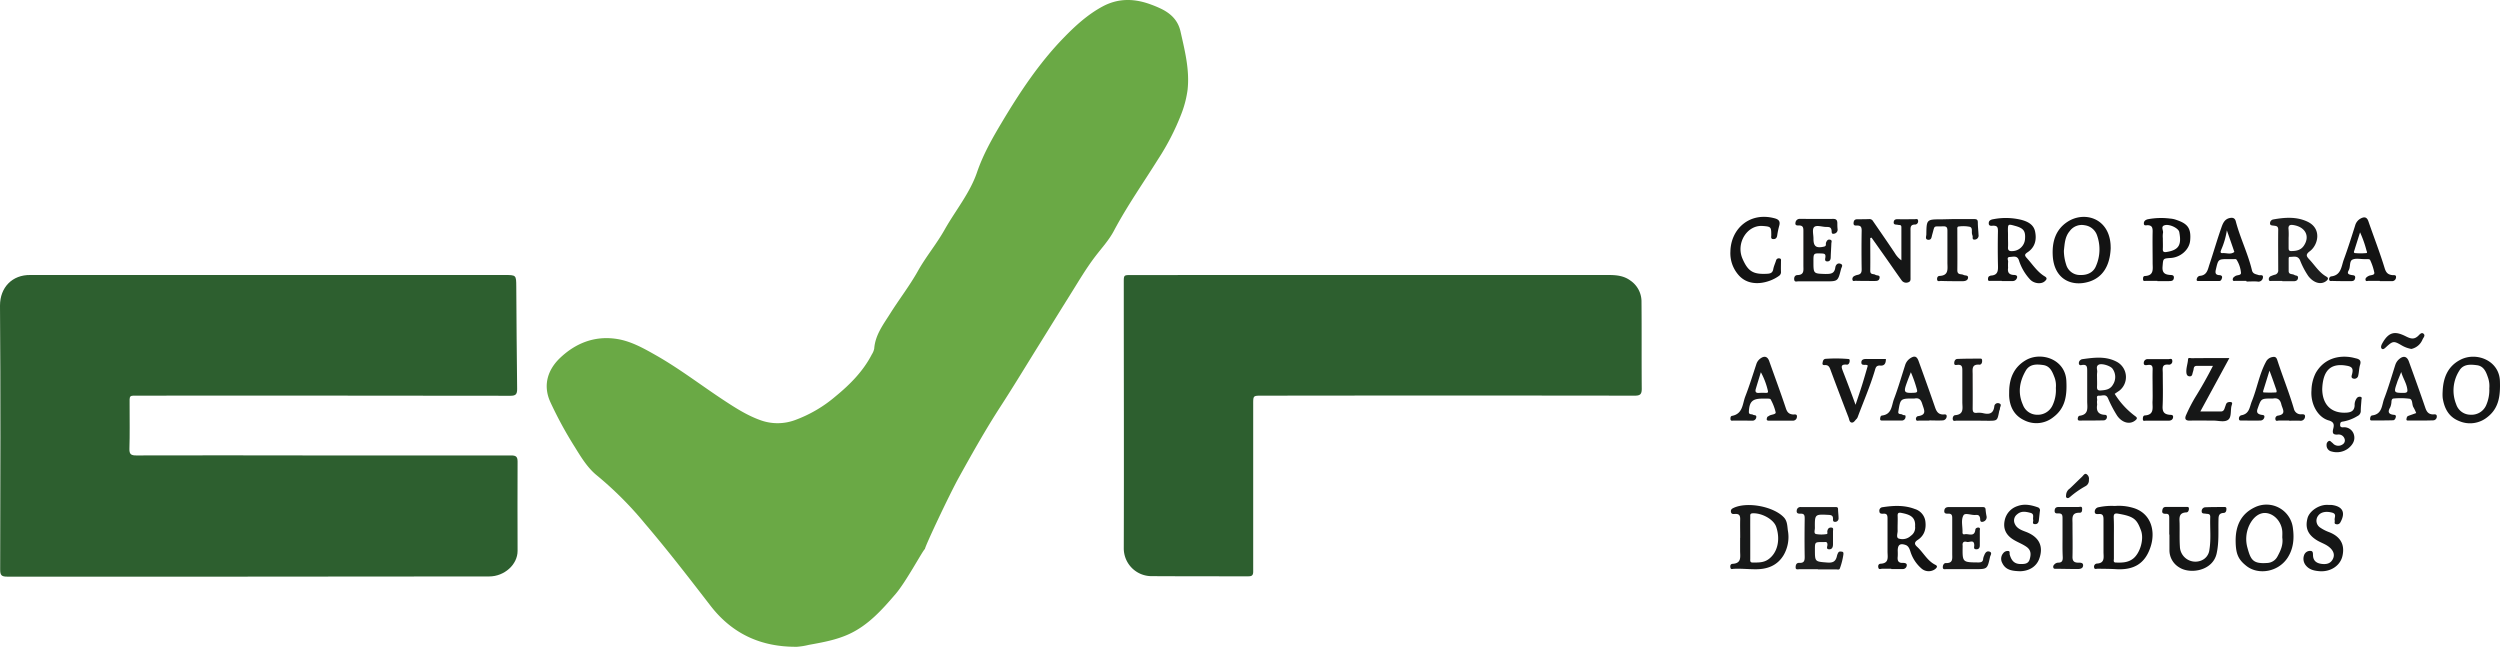
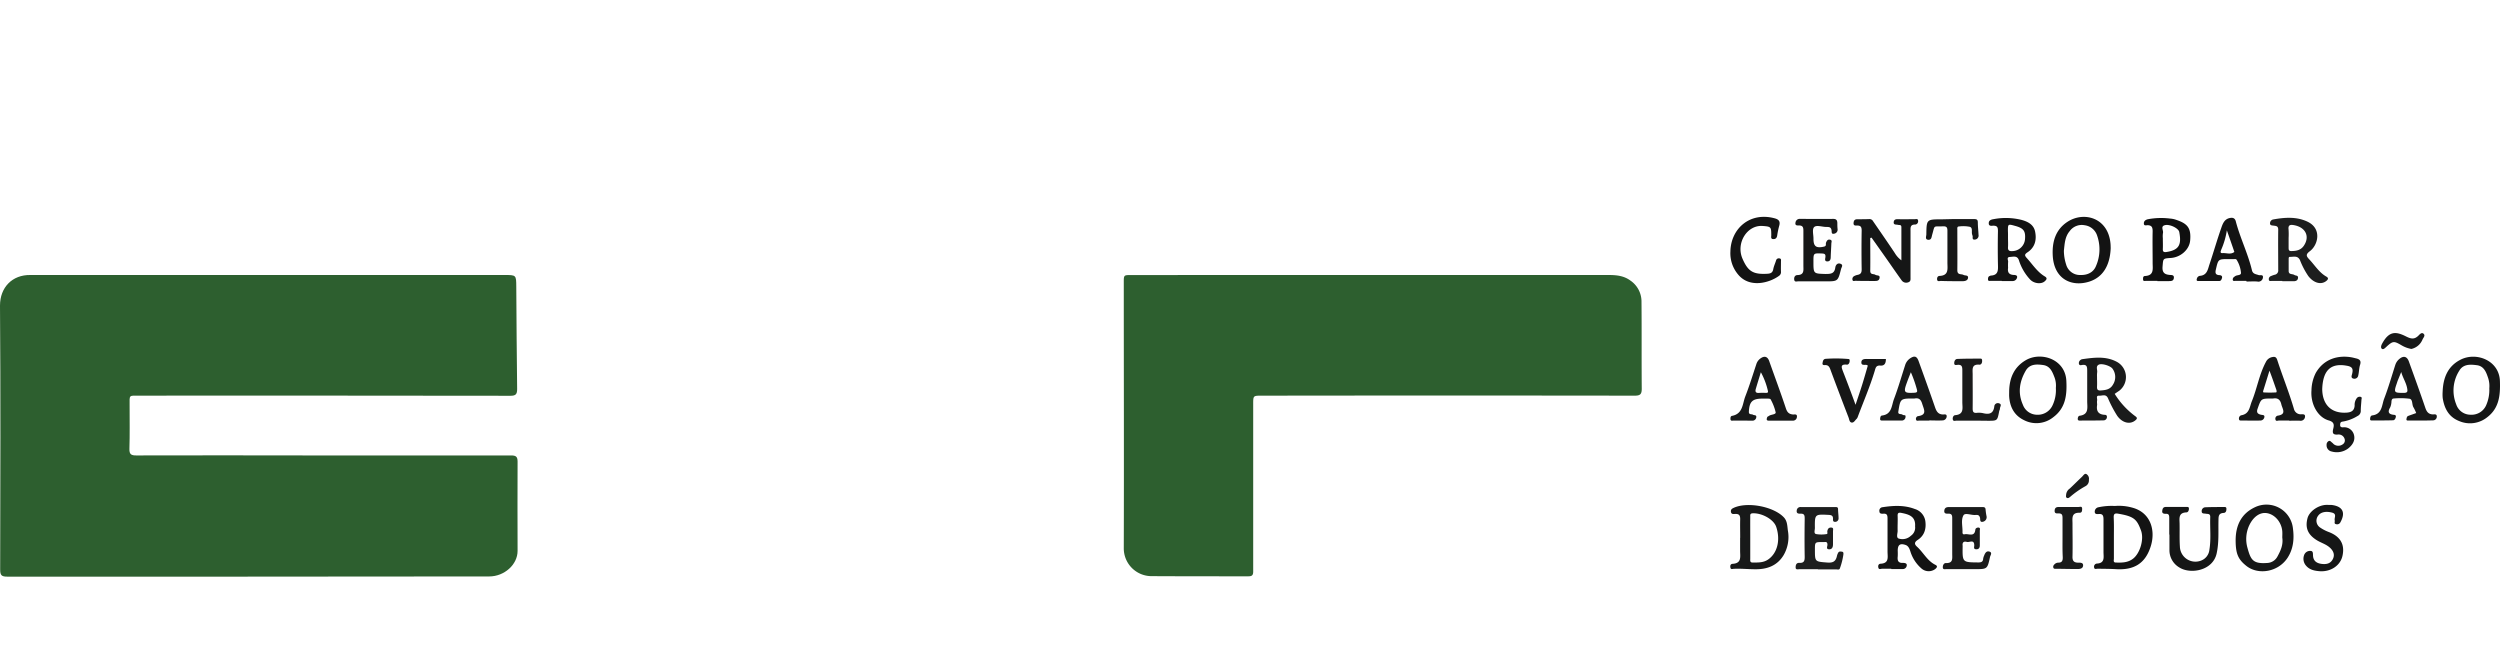
<svg xmlns="http://www.w3.org/2000/svg" viewBox="0 0 900 232.84">
  <defs>
    <style>.cls-1{fill:#6aa945;}.cls-2{fill:#2d5f2f;}.cls-3{fill:#151616;}.cls-4{fill:#1d1e1e;}.cls-5{fill:#1a1b1b;}.cls-6{fill:#131313;}.cls-7{fill:#181919;}.cls-8{fill:#161717;}.cls-9{fill:#0f0f0f;}</style>
  </defs>
  <g id="Layer_2" data-name="Layer 2">
    <g id="Layer_1-2" data-name="Layer 1">
-       <path class="cls-1" d="M322.46,213.78c-4.87,5.68-9.82,11.26-16.78,14.48-4.61,2.13-9.58,3-14.53,3.9a25.58,25.58,0,0,1-4.22.68c-12.79.12-23.23-4.51-31.19-14.83-7.67-9.94-15.34-19.89-23.5-29.45A127.52,127.52,0,0,0,215,171.25c-3.44-2.74-5.76-6.58-8.07-10.33a141.69,141.69,0,0,1-8.82-16.21c-2.92-6.45-.52-12,3.5-15.84,5.6-5.32,12.34-8,20.11-6.9,5.23.73,9.85,3.34,14.4,5.92,8.5,4.82,16.23,10.79,24.37,16.15,4.37,2.88,8.81,5.72,13.77,7.4a18.11,18.11,0,0,0,12-.23,47.57,47.57,0,0,0,14.47-8.47c5.21-4.27,10-9.05,13.15-15.19a5.79,5.79,0,0,0,.84-2.06c.37-4.93,3.29-8.7,5.76-12.63,3.23-5.14,7-10,9.94-15.25s6.73-9.75,9.64-14.92c3.89-6.9,9.1-13.14,11.67-20.67,2.19-6.38,5.43-12.11,8.82-17.79,6.49-10.89,13.48-21.47,22.36-30.61,4.19-4.32,8.63-8.38,14-11.28,5.78-3.11,11.61-2.9,17.55-.67a38.67,38.67,0,0,1,3.75,1.59C421.67,5,424.13,7.45,425,11.4c1.55,6.9,3.31,13.77,2.53,20.93A37.68,37.68,0,0,1,425.29,41a87.75,87.75,0,0,1-8.44,16.41C411.54,65.92,405.74,74.16,401,83.1c-1.74,3.31-4.37,6.16-6.67,9.17-3.41,4.46-6.23,9.32-9.21,14.06-3.62,5.78-7.2,11.59-10.8,17.38-4.72,7.57-9.33,15.22-14.18,22.7-5.34,8.25-10.15,16.81-14.9,25.39-3.4,6.11-12.25,24.9-12.26,25.83h0C332.28,198,326.22,209.39,322.46,213.78Z" />
      <path class="cls-2" d="M89.18,207.59q-43.29,0-86.59,0c-2.09,0-2.53-.54-2.53-2.58.07-31.66.18-63.32-.06-95C0,103.47,4.41,98.89,10.94,99c1.23,0,2.46,0,3.69,0h167c4.21,0,4.2,0,4.23,4.2.09,12.28.15,24.56.31,36.84,0,1.88-.5,2.44-2.41,2.44q-66.74-.09-133.46-.05c-4.05,0-3.64-.38-3.64,3.6,0,5.18.09,10.37-.07,15.55-.06,2,.67,2.38,2.46,2.38q31.22-.07,62.44,0,36.22,0,72.46,0c1.69,0,2.39.34,2.38,2.24-.08,10.71,0,21.43,0,32.14,0,4.92-4.78,9.17-10.17,9.18l-77.79.06H89.18Z" />
      <path class="cls-2" d="M493.22,99Q536.1,99,579,99c2.78,0,5.54.22,7.94,2a9.14,9.14,0,0,1,4,7.42c.1,10.51,0,21,.09,31.52,0,2-.58,2.5-2.54,2.5q-67.14-.09-134.29,0c-3.08,0-3.05,0-3.05,3.13q0,30.09,0,60.18c0,1.37-.47,1.73-1.79,1.72-11.67,0-23.33,0-35-.06a10,10,0,0,1-9.8-9.93c.1-31.93,0-63.86,0-95.8,0-2.65,0-2.66,2.64-2.66Q450.23,99,493.22,99Z" />
      <path class="cls-3" d="M673.29,85.69c0,3.94.06,7.88,0,11.81,0,1.49,1.18,1,1.81,1.41s1.72,0,1.55,1.14-1.11,1.1-1.93,1.1c-2.25,0-4.5,0-6.75-.06-.4,0-1,.33-1.1-.47a1.19,1.19,0,0,1,.61-1.21,4.43,4.43,0,0,1,1.32-.47c1.12-.24,1.42-.86,1.4-2q-.12-7,0-13.91c0-1.3-.32-1.84-1.63-1.84-.53,0-1.34.14-1.29-.85s.43-1.41,1.38-1.41c1.43,0,2.86,0,4.29-.06a1.43,1.43,0,0,1,1.34.74c2.63,3.83,5.28,7.63,7.85,11.5a8.7,8.7,0,0,0,2.36,2.61c0-4.12,0-8,0-11.93,0-1-.73-.7-1.26-.85s-1.58.1-1.51-.91.72-1.15,1.62-1.12c2,.06,4,0,5.93,0,.47,0,1.2-.3,1.24.6a1.18,1.18,0,0,1-1,1.33c-1.92-.05-1.74,1.18-1.73,2.45,0,5.52,0,11.05,0,16.57,0,.74.14,1.47-.87,1.79a2,2,0,0,1-2.34-.74c-2.56-3.57-5-7.17-7.57-10.76q-1.62-2.31-3.26-4.6Z" />
      <path class="cls-4" d="M821.63,101.13c-1.23,0-2.45,0-3.68,0-.42,0-1.06.24-1.17-.44a1.16,1.16,0,0,1,.76-1.3,10.55,10.55,0,0,1,1.33-.48,1.53,1.53,0,0,0,1.29-1.71c0-4.84-.07-9.67,0-14.51,0-1.36-.75-1.32-1.63-1.46-.55-.09-1.37,0-1.32-.89A1.41,1.41,0,0,1,818.36,79c4.19-.75,8.44-1.07,12.39.83,5.19,2.49,3.79,8.36.8,10.6-1.65,1.23-1.23,1.86-.16,3,2,2.13,3.49,4.67,6.1,6.15.86.49.67,1,0,1.55-1.9,1.53-4.56.75-6.48-1.72a28.3,28.3,0,0,1-3-5.72c-.85-1.83-2.35-1.16-3.67-1.22-.42,0-.42.44-.42.78,0,1.43,0,2.87,0,4.3S825.3,98.5,826,99c.46.3,1.35.08,1.29,1s-.71,1.24-1.58,1.24c-1.36,0-2.72,0-4.08,0Zm2.27-15.46v3.46c0,.65,0,1.26.92,1.25,1.75,0,3.41-.28,4.5-1.83,2.35-3.36.75-6.74-3.52-7.5-1.26-.23-2.12-.09-1.92,1.56A26,26,0,0,1,823.9,85.67Z" />
      <path class="cls-3" d="M836,140.07c.07,5.69,3.34,8.83,8.76,8.48,1.66-.11,2.77-.66,2.91-2.52a4.06,4.06,0,0,1,.78-2.7,1.32,1.32,0,0,1,1.27-.49c.76.14.42.72.4,1.14-.07,1.29-.24,2.58-.24,3.87a2,2,0,0,1-1.18,1.92,14.68,14.68,0,0,1-5.31,2c-.86.12-.91.51-.94,1.19s.35.89,1,.88a3.63,3.63,0,0,1,3.94,2.57c.63,2.11-.48,3.77-2,5a6.8,6.8,0,0,1-6,1.13,2.25,2.25,0,0,1-1.82-2.36,1.47,1.47,0,0,1,.73-1.38c.55-.29.85.25,1.21.51s.48.49.75.68a2.68,2.68,0,0,0,3.07,0,1.65,1.65,0,0,0,.72-2,2.22,2.22,0,0,0-2.37-1.56c-1.93.17-2.08-.59-1.69-2.18.33-1.34.29-2.35-1.66-2.9-4-1.13-6.58-6-6.2-10.8a14.48,14.48,0,0,1,1.54-6.28c2.92-5.1,8.06-6.5,13-5.61.47.09.93.22,1.39.33,1.28.28,2.08.76,1.57,2.36-.39,1.22-.35,2.56-.66,3.81a1.37,1.37,0,0,1-1.67,1.15c-1.09-.21-.69-1.09-.55-1.64.42-1.7.26-2.65-1.87-3C838.71,130.52,836.23,133.75,836,140.07Z" />
      <path class="cls-5" d="M761.29,141.79a29,29,0,0,0,7.42,8.05c.88.61.6,1,0,1.5-2,1.65-4.82.82-6.57-1.74a43.76,43.76,0,0,1-3.27-6.25c-.76-1.64-2.08-.83-3.15-.9-1.31-.09-.63,1.06-.75,1.67s0,1.09,0,1.63c-.33,2,.25,3.38,2.52,3.57.47,0,1,.05,1,.72a1.21,1.21,0,0,1-1.09,1.29c-2.92.08-5.85.06-8.78.08-.39,0-.63-.18-.63-.6s.17-1.07.68-1.14c3.43-.45,2.72-3,2.72-5.22,0-3.68,0-7.36,0-11,0-1.36-.09-2.3-1.81-2.06-.38.06-1,.27-1.17-.42a1.37,1.37,0,0,1,.63-1.42,1.25,1.25,0,0,1,.54-.24c4.33-.61,8.71-1.2,12.73,1.09a6.23,6.23,0,0,1,.58,10.3C762.42,141,761.9,141.36,761.29,141.79Zm-6.36-6.11c0,1.16.06,2.32,0,3.47s.31,1.49,1.39,1.41c1.73-.13,3.34-.33,4.34-2.08a5.06,5.06,0,0,0-.15-5.74c-.67-1-3.87-2.06-5-1.44s-.37,1.82-.53,2.75A9.82,9.82,0,0,0,754.93,135.68Z" />
      <path class="cls-6" d="M680.85,204.75c-1.09,0-2.18,0-3.27,0-.48,0-1.17.41-1.37-.38s.1-1.4.8-1.43c3.17-.16,2.5-2.45,2.5-4.36,0-3.95,0-7.91,0-11.87,0-1.23-.18-1.91-1.61-1.77-.52,0-1.29.06-1.32-.87a1.24,1.24,0,0,1,1.09-1.47c3.93-.6,7.86-.82,11.66.64a5.37,5.37,0,0,1,3.79,4.35c.38,2.76-.33,5.21-2.71,6.76-1.4.91-1.19,1.64-.26,2.49,2.29,2.08,3.67,5.08,6.61,6.51,1,.5.41,1.11-.14,1.55a3.94,3.94,0,0,1-5-.34,13.27,13.27,0,0,1-3.84-5.9c-.33-1.06-.72-2.13-1.82-2.49-2-.66-2.78,0-2.78,2.13a20,20,0,0,1,0,2.05c-.16,1.44.15,2.38,1.89,2.29.55,0,1.42.1,1.37.83a1.42,1.42,0,0,1-1.48,1.39h-4.09Zm8.58-15.27c.26-3.54-2.14-4.3-5-4.85-1-.19-1.33.1-1.28,1.15.08,1.77-.06,3.55,0,5.32,0,1-.6,2.43.39,2.78a4.4,4.4,0,0,0,4.37-1A3.55,3.55,0,0,0,689.43,189.48Z" />
      <path class="cls-6" d="M720.62,101.11c-1.3,0-2.59,0-3.89,0-.41,0-1.06.21-1.05-.56,0-.47.06-1,.61-1.19.13,0,.25-.15.38-.15,2.83-.13,2.64-2.07,2.59-4.1q-.12-5.92,0-11.86c0-1.28-.13-2-1.66-2-.54,0-1.7.32-1.65-.93,0-1,.88-1.29,1.71-1.42a23.55,23.55,0,0,1,10.13.27c2.24.62,4.3,1.67,4.83,4.13.64,3,0,5.75-2.73,7.54-1.2.79-1,1.21-.2,2.11,2.08,2.29,3.76,5,6.51,6.61,1,.62.46,1.21-.13,1.73-1.29,1.13-4,.79-5.34-.79a18.16,18.16,0,0,1-3.86-6.61c-.56-2-2-1.45-3.29-1.39-1.42.07-.49,1.28-.67,1.94a19.45,19.45,0,0,0,0,2c-.23,1.55.28,2.41,1.94,2.54.53,0,1.45.06,1.31.88a1.62,1.62,0,0,1-1.62,1.32h-3.88Zm2.26-15.56c0,1.15.08,2.32,0,3.47s.51,1.46,1.57,1.38A4.67,4.67,0,0,0,729,86.14c.25-3-.5-4-3.63-4.84-2.47-.69-2.53-.65-2.52,1.8C722.89,83.91,722.89,84.73,722.88,85.55Z" />
      <path class="cls-7" d="M626.47,193.6c0-2.25-.06-4.51,0-6.75,0-1.33-.42-1.88-1.75-1.83-.61,0-1.44.24-1.59-.79-.12-.87.48-1.17,1.12-1.46,5-2.21,14.27-.39,17.93,3.47,1.29,1.37,1.23,3.14,1.46,4.78a13,13,0,0,1-1.55,8.85c-2.33,3.84-6,5.11-10.2,5.06-2.58,0-5.16-.29-7.76-.15-.42,0-1,.33-1.17-.38s0-1.38.77-1.42c3.35-.19,2.71-2.6,2.71-4.67,0-1.57,0-3.14,0-4.71Zm3.62,0h0c0,2.52,0,5,0,7.56,0,.59-.15,1.34.79,1.35,2,0,3.92.1,5.66-1.1,3.32-2.28,4.5-7.05,2.88-11.78-.92-2.67-5.15-5-8.48-4.84-1,.05-.85.69-.85,1.24C630.07,188.57,630.09,191.1,630.09,193.62Z" />
      <path class="cls-6" d="M761.34,182.15a17.76,17.76,0,0,1,6.17.57c6.9,1.77,8.63,8.5,6.65,14.28-2,6-6.08,8.29-12.45,7.9-2.17-.13-4.35-.12-6.53-.16-.51,0-1.19.35-1.3-.47a1.13,1.13,0,0,1,.93-1.38c3.06-.13,2.45-2.32,2.45-4.19,0-3.88,0-7.76,0-11.65,0-1.28-.17-2.13-1.71-2-.66.05-1.5.1-1.44-.93a1.61,1.61,0,0,1,1.42-1.52A22.13,22.13,0,0,1,761.34,182.15ZM761,193.56h0c0,2.51,0,5,0,7.54,0,.54-.32,1.39.65,1.41,2.18.07,4.33.08,6.22-1.36,2.47-1.86,4.08-6.93,2.9-10.15-1.5-4.11-2.57-5.09-8.12-6.06-1.33-.24-1.78,0-1.71,1.48C761.06,188.79,761,191.18,761,193.56Z" />
      <path class="cls-3" d="M879.35,141c.18-4.95,1.81-9.18,6.5-11.54,5.66-2.86,13.86.3,14.12,7.7.17,5-.22,9.68-4.51,13a9.88,9.88,0,0,1-10.19,1.41c-3.73-1.47-5.33-4.56-5.9-8.31A15.2,15.2,0,0,1,879.35,141Zm16.8-1.18a9.39,9.39,0,0,0-.43-3.78c-.7-2.06-1.48-4.24-4.05-4.57-2.37-.3-4.9-.46-6.34,2a13.26,13.26,0,0,0-1.1,12.08,5.41,5.41,0,0,0,5.22,3.75,5.72,5.72,0,0,0,5.54-3.35A13.61,13.61,0,0,0,896.15,139.77Z" />
      <path class="cls-8" d="M804.83,194.55c0-5.38,2-9.67,7.06-12a9.59,9.59,0,0,1,13.58,7.78c.49,3.77.11,7.36-2,10.56-3.49,5.2-10.69,6.15-14.82,2.8C805.64,201.3,804.85,199.21,804.83,194.55Zm16.79-1c0-.67.06-1.49,0-2.3-.28-3.31-2.71-6.11-5.62-6.53-2.53-.37-4.92,1.44-6.34,4.55a11.7,11.7,0,0,0-.56,8c1.18,4.31,2,5.77,7.09,5.4a4.36,4.36,0,0,0,3.74-2.42C821.07,198.16,822,196.07,821.62,193.51Z" />
      <path class="cls-6" d="M759.85,89.32c-.25,6.35-2.87,10.49-7.67,12.05-6.24,2-12.71-.72-13.19-9.32-.28-5,1-9.51,5.54-12.35,5.88-3.64,14.42-1.24,15.25,8C759.83,88.23,759.83,88.77,759.85,89.32ZM743,90.25a16.29,16.29,0,0,0,.82,5A5.14,5.14,0,0,0,749,99c2.69.07,4.7-1.09,5.55-3.22A14.93,14.93,0,0,0,755,84.92a5.44,5.44,0,0,0-4.52-3.83,5.34,5.34,0,0,0-5.37,2.09C743.34,85.26,743.28,87.79,743,90.25Z" />
      <path class="cls-6" d="M723.3,140.89c.08-4.78,1.74-8.74,6-11.23,5.5-3.19,14.17-.34,14.58,7.36.27,5.17-.25,9.84-4.67,13.15a9.7,9.7,0,0,1-10.57,1.08c-3.58-1.73-5.15-4.85-5.35-8.73C723.28,142,723.3,141.43,723.3,140.89Zm16.81-1.23a8.59,8.59,0,0,0-.44-3.68c-.77-2-1.55-4.19-4.09-4.56s-4.94-.37-6.34,2.07c-2.22,3.87-2.91,7.93-1,12.23a5.48,5.48,0,0,0,5.12,3.59,5.84,5.84,0,0,0,5.47-3.21A12.81,12.81,0,0,0,740.11,139.66Z" />
      <path class="cls-3" d="M780.93,192.42c0-2,0-3.95,0-5.93,0-1-.13-1.58-1.29-1.52-.61,0-1.34-.1-1.24-1s.36-1.48,1.36-1.47c2.46,0,4.91,0,7.37,0,.38,0,.85-.07.88.55s-.25,1.39-.89,1.41c-2.88.09-2.52,2.07-2.47,3.94.06,2.8-.07,5.6.11,8.38a5.59,5.59,0,0,0,7.71,5,4.64,4.64,0,0,0,2.91-3.84c.65-3.92.16-7.89.31-11.84,0-1.31-.91-1-1.68-1.18-.54-.09-1.39.08-1.4-.81a1.37,1.37,0,0,1,1.17-1.48c2.38-.12,4.76-.09,7.14-.1.59,0,.61.44.58.85,0,.66-.28,1.24-1,1.28-1.94.1-1.82,1.41-1.85,2.82-.08,3.93.21,7.84-.66,11.78-1.37,6.23-9.49,7.58-13.47,5A7.18,7.18,0,0,1,781,198c0-1.85,0-3.69,0-5.53Z" />
      <path class="cls-7" d="M694.57,151.42c-1.23,0-2.46,0-3.68,0-.41,0-1,.29-1.14-.47a1,1,0,0,1,.67-1.13c3.41-.45,2.23-2.32,1.6-4.36-.49-1.63-1.18-2.3-2.81-2H689c-4.85,0-4.86,0-5.6,4.69-.2,1.23,1,.73,1.49,1.13s1.22-.13,1.1.79a1.34,1.34,0,0,1-1.31,1.33c-2.38,0-4.77,0-7.16,0-.72,0-.72-.39-.64-.92s.23-.84.69-.9c3.53-.43,3.39-3.62,4.25-5.89,1.52-4,2.69-8.09,4-12.13a4.55,4.55,0,0,1,1.7-2.46c1.63-1.14,2.52-.95,3.19.92,2,5.53,4,11.08,5.92,16.64.5,1.45,1.12,2.52,2.87,2.56.43,0,1.41-.29,1.3.78a1.52,1.52,0,0,1-1.56,1.35c-1.56.09-3.14,0-4.7,0ZM687.91,134c-.49,1.27-1,2.51-1.45,3.78-1.27,3.49-1,3.8,2.69,3.61,1.15-.06,1.15-.43.89-1.35A45.51,45.51,0,0,0,687.91,134Z" />
      <path class="cls-7" d="M869.83,148.7a15,15,0,0,0-.94-2c-.68-1-.21-2.88-1.44-3.15a25.8,25.8,0,0,0-5.7-.09c-.57,0-.75.46-.82,1a5.79,5.79,0,0,1-.46,2.19c-1,1.68-.57,2.5,1.32,2.69.45,0,.82.21.71.75s-.39,1.19-1,1.21c-2.58.09-5.17.06-7.76.07-.31,0-.52-.15-.5-.48,0-.57.17-1.26.75-1.34,3.65-.45,3.43-3.74,4.32-6.05,1.53-4,2.7-8.08,4-12.13a4.59,4.59,0,0,1,1.29-2c1.59-1.42,2.9-1.16,3.61.81,2,5.53,4,11.06,5.9,16.62.49,1.43,1.12,2.34,2.76,2.39.41,0,1.39-.26,1.38.74a1.35,1.35,0,0,1-1.25,1.4c-3.06.1-6.13.07-9.2.07-.31,0-.53-.15-.48-.48s.12-1,.64-1.19C867.91,149.38,868.81,149.07,869.83,148.7Zm-5.39-14.78c-.47,1.17-.89,2.2-1.31,3.23-.09.25-.16.51-.25.77-1.18,3.43-1.06,3.51,2.46,3.52,1.48,0,1.43-.6,1.23-1.7C866.2,137.71,865,136,864.44,133.92Z" />
      <path class="cls-7" d="M627.12,151.42c-1,0-2,0-3.07,0-.42,0-1,.23-1.09-.53,0-.49,0-1.07.58-1.18,3.94-.74,3.73-4.35,4.77-7,1.49-3.84,2.71-7.79,4-11.7a4,4,0,0,1,1.59-2.06c1.33-.92,2.43-.57,3,1,2,5.66,4.11,11.31,6,17,.47,1.44,1.08,2.12,2.57,2.27.43.05,1.57-.35,1.42.86a1.42,1.42,0,0,1-1.52,1.36c-2.86,0-5.72,0-8.59,0-1.08,0-.75-.72-.58-1.27.07-.19.42-.29.63-.45.78-.57,2.52-.45,2.41-1.29a18.22,18.22,0,0,0-1.82-4.68c-.09-.19-.6-.23-.93-.25-.68,0-1.36,0-2,0-3.64,0-4.74,1.09-4.9,4.79,0,1.1,1,.7,1.46,1s1.36,0,1.21.95a1.38,1.38,0,0,1-1.43,1.21C629.57,151.44,628.34,151.41,627.12,151.42ZM633.91,134c-.64,2.1-1.23,4-1.8,5.93-.35,1.14,0,1.64,1.27,1.51a18.76,18.76,0,0,1,2.25,0c.53,0,1,0,.81-.75A26.09,26.09,0,0,0,633.91,134Z" />
      <path class="cls-8" d="M824.1,151.4c-1.23,0-2.46,0-3.68,0-.46,0-1.17.41-1.28-.49a1.1,1.1,0,0,1,.82-1.27c3.32-.48,1.7-2.42,1.32-4.07s-1.27-2.43-3-2.1a1.86,1.86,0,0,1-.41,0c-3.9,0-3.84,0-5.12,3.62-.51,1.41,0,1.94,1.23,2.22.48.11,1.27,0,1.21.75a1.46,1.46,0,0,1-1.36,1.33c-2.38.07-4.77,0-7.15,0-.4,0-.62-.13-.65-.56a1.2,1.2,0,0,1,.78-1.32c3-.48,3-2.92,3.83-5,1.92-4.68,2.68-9.76,5.11-14.26a3.16,3.16,0,0,1,2.32-1.71c.87-.19,1.41,0,1.75,1.08,1.91,5.9,4.26,11.65,6,17.61a2.52,2.52,0,0,0,2.53,1.92c.46,0,1.57-.2,1.46.83a1.56,1.56,0,0,1-1.82,1.48c-1.29-.07-2.59,0-3.88,0Zm-7.08-18c-.81,2.63-1.49,4.82-2.17,7-.11.33-.26.86.07.87a39.21,39.21,0,0,0,4.47,0c.25,0,.22-.6.1-.93C818.73,138.18,818,136,817,133.41Z" />
      <path class="cls-4" d="M654.41,204.91c-2.18,0-4.36,0-6.54,0-.54,0-1.43.33-1.44-.62s.28-1.72,1.36-1.66c1.77.1,1.92-.87,1.9-2.3-.08-4.49-.06-9,0-13.49,0-1.13,0-2-1.53-1.91-.6,0-1.47,0-1.34-1.06a1.32,1.32,0,0,1,1.48-1.33c4.15,0,8.31,0,12.47,0,.53,0,.91.06.93.74,0,1.08.18,2.17.18,3.26a1.22,1.22,0,0,1-1.25,1.33c-.87,0-.74-.66-.74-1.15,0-1.11-.62-1.31-1.58-1.36-5-.25-5-.27-4.95,4.74,0,.75-.48,1.94.42,2.16a11.27,11.27,0,0,0,3.84,0c.44-.05.14-.71.22-1.08.16-.74.45-1.27,1.32-1.26,1.07,0,.71.81.72,1.33,0,1.56,0,3.13,0,4.7,0,1-.32,1.86-1.45,1.8s-.56-1.05-.55-1.61c0-.82-.28-1.12-1.06-1a3.21,3.21,0,0,1-.62,0c-2.83,0-2.83,0-2.83,2.71,0,4.44,0,4.32,4.52,4.67,2,.15,3-.44,3.41-2.37a4.32,4.32,0,0,1,.43-1.13c.33-.62.93-.48,1.45-.4s.47.6.44,1a24.52,24.52,0,0,1-1.23,4.91c-.2.75-.9.44-1.39.45-2.18,0-4.36,0-6.54,0Z" />
-       <path class="cls-6" d="M856.69,101.12c-1.37,0-2.73,0-4.09,0-.36,0-.86.27-1-.3s.22-.88.59-1.19c.1-.08.25-.11.35-.19.71-.54,2.34-.2,2.22-1.29a19.84,19.84,0,0,0-1.54-4.59c-.07-.16-.45-.25-.69-.28-.47,0-1,0-1.43,0-1.43,0-3.07-.38-4.23.19s-.64,2.61-1.34,3.85,0,1.48,1,1.68c.62.13,1.49,0,1.32,1.09s-.9,1.12-1.68,1.12c-2.18,0-4.35,0-6.53-.07-.43,0-1,.22-1.14-.49a1,1,0,0,1,.66-1.14c3.68-.38,3.71-3.59,4.59-6,1.49-4.06,2.79-8.19,4.1-12.31a4.07,4.07,0,0,1,1.94-2.51c1.2-.65,2.26-.73,2.84,1,1.94,5.62,4.11,11.18,5.85,16.86.52,1.7,1.24,2.31,2.77,2.49.55.06,1.42-.18,1.32.8a1.41,1.41,0,0,1-1.5,1.37c-1.43,0-2.86,0-4.29,0Zm-7.07-17.48c-.7,2.23-1.36,4.28-2,6.35-.12.4-.5,1.07.26,1.13a21.86,21.86,0,0,0,3.88,0c.66,0,.26-.63.16-1A39.57,39.57,0,0,0,849.62,83.64Z" />
      <path class="cls-5" d="M707.53,204.88c-2.26,0-4.51,0-6.76,0-.54,0-1.37.3-1.36-.7,0-.71.38-1.5,1.14-1.48,2.59.1,2.26-1.63,2.25-3.27q0-6.34,0-12.69c0-1,0-1.88-1.44-1.82-.57,0-1.5.09-1.42-1s.75-1.38,1.68-1.38c4,0,8,0,12.07,0,.77,0,1.1.19,1.13,1a18.55,18.55,0,0,0,.32,2.22,1.68,1.68,0,0,1-1.25,2.06c-1.29.34-.93-.94-1.09-1.45-.23-.76-.56-1-1.26-1h-.21c-1.54.22-3.84-.91-4.47.13-1,1.72-.26,4.1-.36,6.2,0,.57.34.75.77.64,1.37-.33,3.58,1.18,3.86-1.71.05-.44.61-.75,1.13-.71.78.08.47.72.47,1.12,0,1.77,0,3.55,0,5.32,0,.84-.38,1.45-1.37,1.38s-.63-.87-.63-1.38c0-2.33-1.73-1-2.67-1.27-1.1-.31-1.68.16-1.51,1.37a.67.67,0,0,1,0,.2c-.09,5.8-.09,5.77,5.65,5.82,1.08,0,1.7-.24,1.75-1.42a4.84,4.84,0,0,1,.38-1.15c.34-.91.9-1.7,1.94-1.31s.26,1.33.13,1.94c-.94,4.36-1,4.35-5.36,4.35h-3.47Z" />
      <path class="cls-8" d="M653.94,101.28c-2.18,0-4.37,0-6.55,0-.52,0-1.34.37-1.47-.59s.32-1.64,1.14-1.66c2.55-.05,2.16-1.79,2.16-3.38,0-4.17,0-8.33,0-12.49,0-1.13-.07-1.94-1.51-2-.52,0-1.58.17-1.34-1a1.52,1.52,0,0,1,1.7-1.36c4,0,7.91.06,11.87,0,1.11,0,1.45.47,1.5,1.41,0,.75,0,1.51.09,2.25a1.46,1.46,0,0,1-1.19,1.66c-1.2.31-.85-.79-1-1.32-.22-1.13-1-1.08-1.85-1.1-1.49,0-3.45-.75-4.34,0s-.27,2.81-.3,4.3c0,2.72,1,3.44,3.8,2.78,1-.23.53-.94.72-1.43.28-.69.63-1.26,1.47-1.06s.47.86.45,1.35c-.06,1.63-.18,3.26-.23,4.89,0,.84-.22,1.57-1.19,1.58-1.16,0-.77-1-.72-1.53.09-1-.18-1.27-1.19-1.32-3.13-.12-3.12-.17-3.12,2.91,0,4.4,0,4.32,4.3,4.46,1.86,0,3.27-.05,3.57-2.33.12-.88.78-1.77,1.88-1.34s.35,1.23.19,1.89c-1.13,4.44-1.13,4.44-5.62,4.44Z" />
      <path class="cls-6" d="M808.67,101.11c-1.29,0-2.59,0-3.88,0-.36,0-.89.21-1-.37a1.16,1.16,0,0,1,.5-1.06c.1-.08.22-.15.33-.23.66-.54,2.12-.2,2.14-1.2a10.62,10.62,0,0,0-1.49-4.59c-.24-.51-.66-.37-1-.38-.69,0-1.37,0-2,0-3.72,0-3.68,0-4.54,3.66-.28,1.19-.28,2,1.19,2.11.48,0,1.21.17,1,1-.13.5-.36,1.11-1,1.12-2.52,0-5,0-7.55,0-.76,0-.6-.56-.45-1a1.3,1.3,0,0,1,1.07-.87c2.6-.21,2.83-2.38,3.43-4.15,1.44-4.29,2.68-8.65,4.18-12.92.55-1.6,1.13-3.41,3.27-3.77,1-.17,1.69.09,2,1.16,1.55,6,4.39,11.62,5.83,17.67.33,1.39,1.43,1.38,2.41,1.74.57.2,1.78-.36,1.53,1a1.63,1.63,0,0,1-2,1.32c-1.29-.1-2.59,0-3.88,0Zm-7-18.18a28,28,0,0,1-2,6.9c-.18.49-.63,1.37.46,1.29,1.41-.1,2.9.61,4.21-.4,0,0,0-.25-.09-.37C803.48,88.07,802.68,85.8,801.67,82.93Z" />
-       <path class="cls-8" d="M802.57,128.91l-10.45,19.22h7.41c1.19,0,1.27-1.09,1.58-1.85.23-.57.29-1.23.95-1.44a1.92,1.92,0,0,1,1.18-.06c.54.19.28.67.19,1.05,0,.06,0,.12-.07.19-.45,1.75.08,4.21-1.29,5.14s-3.42.25-5.19.26c-2.8,0-5.6-.09-8.39,0-1.93.09-2.07-.8-1.42-2.17A58.55,58.55,0,0,1,790.3,143c2.24-3.61,4.33-7.29,6.36-11.29-2,0-3.9,0-5.76,0-.78,0-1.08.32-1.18,1.06s-.31,1.17-.44,1.77-.37,1-1.08.94-1-.55-1.09-1.23c-.18-1.66.47-3.21.58-4.84,0-.81.85-.46,1.32-.46C793.36,128.9,797.71,128.91,802.57,128.91Z" />
      <path class="cls-8" d="M668,145.73c.9-2.73,1.69-5,2.41-7.32s1.35-4.52,2-6.79a1.6,1.6,0,0,0-.32-.21c-.73-.25-2.08.38-2-1.06.08-1.1,1.15-1.13,2.08-1.12,2.24,0,4.48,0,6.75,0,0,1.48-.43,2.5-2,2.38s-1.7.85-2,1.84c-1.71,5.7-4.08,11.15-6.16,16.71a1.84,1.84,0,0,1-.43.68c-.54.5-.93,1.39-1.74,1.28s-.85-1.14-1.1-1.79q-3.35-8.68-6.6-17.42c-.31-.81-.69-1.45-1.69-1.48-.48,0-1.25.15-1.08-.76.11-.65.22-1.4,1.11-1.49a51.7,51.7,0,0,1,8.16.06c.49,0,.51.35.49.71,0,.67-.41,1.38-1,1.32-2.52-.24-1.9,1.1-1.39,2.48C665,137.6,666.44,141.44,668,145.73Z" />
      <path class="cls-9" d="M776.69,101.11c-1.37,0-2.73,0-4.09,0-.42,0-1.08.24-1.1-.5,0-.49-.08-1.21.71-1.25,3.27-.17,2.76-2.51,2.74-4.64,0-3.82-.08-7.64,0-11.45,0-1.43-.3-2.12-1.79-2.2-.48,0-1.4.36-1.37-.68,0-.88.7-1.29,1.47-1.47a25.72,25.72,0,0,1,7.93-.24A8.39,8.39,0,0,1,783,79c4.31,1.38,5.9,2.83,5.45,7.64-.31,3.19-3.36,6-7,6.23-2.87.19-2.68.21-2.93,3.1-.17,2.11.68,2.83,2.54,3,.65.07,1.66-.08,1.53,1.09s-1,1.12-1.87,1.14c-1.35,0-2.71,0-4.07,0Zm1.93-15.39c0,1.29.06,2.59,0,3.88-.06,1.05.38,1.27,1.32,1.12,4.59-.71,5.45-2.66,4.59-7.21-.25-1.3-3.33-2.87-5.11-2.46s-.5,1.88-.75,2.84A7.43,7.43,0,0,0,778.62,85.72Z" />
      <path class="cls-6" d="M622.94,90.61c.13-8.27,7-14.47,16-12,1.43.4,2,1.09,1.6,2.59a29.18,29.18,0,0,0-.75,3.58c-.14.91-.59,1.35-1.49,1.29s-.64-.86-.64-1.39c0-3-.12-3.11-3.09-3.33-5.61-.42-9.69,6.16-7.29,11.74,2,4.65,3.88,5.76,9,5.46,1.18-.07,1.87-.4,2.1-1.67.19-1.05.68-2.05,1-3.09a1,1,0,0,1,1.25-.76c.69.08.52.68.52,1.14,0,1.22-.05,2.45,0,3.67a1.58,1.58,0,0,1-.63,1.41c-3.42,2.57-10.76,4.67-14.91-.56A11.84,11.84,0,0,1,622.94,90.61Z" />
      <path class="cls-3" d="M838.21,181.79a9.93,9.93,0,0,1,1.22,0c4,.51,5.06,2.76,3.09,6.28a1.29,1.29,0,0,1-1.56.62c-.81-.15-.35-.87-.46-1.34-.24-1,.91-2.34-1-2.82-2.18-.56-4.06-.2-5,1.18a2.94,2.94,0,0,0,.83,4.26,14.53,14.53,0,0,0,2.87,1.5c4.23,1.55,6,4.41,5.11,8.55-.73,3.57-4.26,5.94-8.32,5.61-1.94-.16-3.73-.55-5-2.22a3.76,3.76,0,0,1-.54-3.48,2.26,2.26,0,0,1,2.34-1.6c1,0,.85,1,.9,1.77.15,2,1.49,2.73,3.26,2.92s3.16-.22,3.93-1.87,0-3.15-1.56-4.36c-1.32-1-2.9-1.46-4.28-2.32-3.2-2-4.25-4.41-3.34-7.91.64-2.43,3.75-4.67,6.69-4.8h.82Z" />
-       <path class="cls-3" d="M727.25,205.65c-2.75-.11-5.2-.32-6.45-3a3.11,3.11,0,0,1,.44-3.59,2,2,0,0,1,1.62-.71c.87,0,.51.82.63,1.26.66,2.35,1.75,3.4,3.91,3.44,1.36,0,2.8,0,3.29-1.71s.6-3.34-1.31-4.59c-1.48-1-3.13-1.58-4.62-2.52-2.64-1.65-3.7-3.93-3.07-6.9a6.83,6.83,0,0,1,4.67-5.16c2.43-.88,4.83-.38,7.18.44a1.14,1.14,0,0,1,.82,1.42c-.14,1.08-.24,2.17-.37,3.25-.09.84-.48,1.45-1.4,1.41-1.21-.05-.5-1-.64-1.54-.23-.88.54-2.13-1-2.53-1.68-.43-3.32-.77-4.82.57a2.77,2.77,0,0,0-.83,3.32c.7,1.72,2.41,2.35,4,2.94,4.75,1.81,6.55,5.19,4.75,9.91C733.08,203.82,730.71,205.55,727.25,205.65Z" />
      <path class="cls-8" d="M702.85,78.87c2.59,0,5.19,0,7.78,0,.92,0,1.37.14,1.39,1.17,0,1.49.19,3,.25,4.48a1.44,1.44,0,0,1-1.34,1.73c-1.2.11-.57-1-.85-1.47a2.22,2.22,0,0,1-.11-.39c-.3-.93.31-2.38-.84-2.74a12,12,0,0,0-3.85-.13c-.81,0-.64.73-.64,1.24,0,4.84.06,9.69,0,14.52,0,1.84,1.43,1.24,2.22,1.69.57.32,1.71,0,1.64,1s-1.06,1.27-2,1.26c-2.58,0-5.17,0-7.76-.09-.49,0-1.24.32-1.37-.44-.1-.57.09-1.34.87-1.37,3.45-.15,2.82-2.65,2.83-4.8,0-3.82,0-7.64,0-11.45,0-1.25-.33-1.65-1.61-1.6-3.63.14-2.83-.59-3.87,3-.25.85-.22,1.94-1.44,1.84s-.68-1.26-.67-1.91c.08-5.45.1-5.45,5.53-5.45Z" />
      <path class="cls-5" d="M711,151.43c-2.18,0-4.36,0-6.55,0-.48,0-1.24.33-1.42-.34s.13-1.57.85-1.63c3.28-.28,2.56-2.65,2.56-4.65,0-3.82,0-7.64,0-11.46,0-1.28-.12-2.14-1.71-2-.44,0-1.21.31-1.21-.62,0-.75.37-1.48,1.11-1.51,2.79-.12,5.59-.11,8.38-.12.56,0,.55.46.56.89,0,.74-.38,1.34-1,1.29-2.85-.23-2.42,1.7-2.41,3.44,0,4.09.05,8.18,0,12.28,0,1.21.23,1.76,1.54,1.62a6.74,6.74,0,0,1,2.24.13c2.15.52,3.66.17,4-2.37a1.28,1.28,0,0,1,1.78-1.16c1.11.39.22,1.26.26,1.91,0,.31-.23.63-.29,1-.65,3.35-.65,3.35-4,3.35Z" />
      <path class="cls-5" d="M742.51,193.39c0-2.25,0-4.5,0-6.75,0-1.1-.07-1.84-1.44-1.81-.59,0-1.46.14-1.4-1s.73-1.33,1.66-1.32c2.32,0,4.64,0,7,0,.44,0,1.19-.37,1.24.57,0,.7,0,1.54-.92,1.51-3-.08-2.56,2-2.55,3.84,0,3.95.09,7.91,0,11.87-.06,1.6.48,2.22,2,2.26.74,0,1.87-.08,1.82,1s-1,1.3-2,1.29c-2.59,0-5.17-.07-7.76-.09-.35,0-.7.07-.91-.28a1,1,0,0,1,.19-1.13,2,2,0,0,1,1.59-.8c1.39,0,1.59-.85,1.56-2C742.46,198.17,742.51,195.78,742.51,193.39Z" />
-       <path class="cls-9" d="M774.94,140c0-2.25-.06-4.5,0-6.74.06-1.31-.13-2.09-1.7-1.88-.56.07-1.56.35-1.48-.78a1.36,1.36,0,0,1,1.52-1.31c2.46,0,4.91,0,7.36,0,.5,0,1.36-.44,1.39.63a1.21,1.21,0,0,1-1.21,1.37c-2.79-.37-2.21,1.55-2.22,3.08,0,4,.13,7.9-.06,11.85-.1,1.94.49,2.86,2.37,3.09.58.08,1.58-.13,1.39,1-.15.87-.87,1.14-1.69,1.14-2.73,0-5.45,0-8.18,0-.38,0-1,.28-1-.57,0-.56.07-1.28.71-1.32,3.45-.22,2.74-2.74,2.76-4.86C775,143.08,774.94,141.52,774.94,140Z" />
      <path class="cls-7" d="M868.09,125.62a10.41,10.41,0,0,1-3.46-1.27c-2.84-1.67-3.19-1.65-5.63.59-.47.43-1,1-1.51.63s-.29-1.18.06-1.83c2.55-4.69,5-4.45,8.65-2.61,1.68.84,2.9,1.16,4.37-.24.43-.41,1.13-1.35,1.84-.8.87.67,0,1.44-.31,2.15A5.63,5.63,0,0,1,868.09,125.62Z" />
      <path class="cls-5" d="M752,172.72a2.33,2.33,0,0,1-1.32,2.35,32.19,32.19,0,0,0-5.44,3.81c-.33.26-.66.56-1.08.39-.59-.24-.35-.82-.35-1.25a3,3,0,0,1,1.33-2.16c1.47-1.39,2.9-2.82,4.37-4.21.47-.44.93-1.3,1.56-1A1.94,1.94,0,0,1,752,172.72Z" />
    </g>
  </g>
</svg>